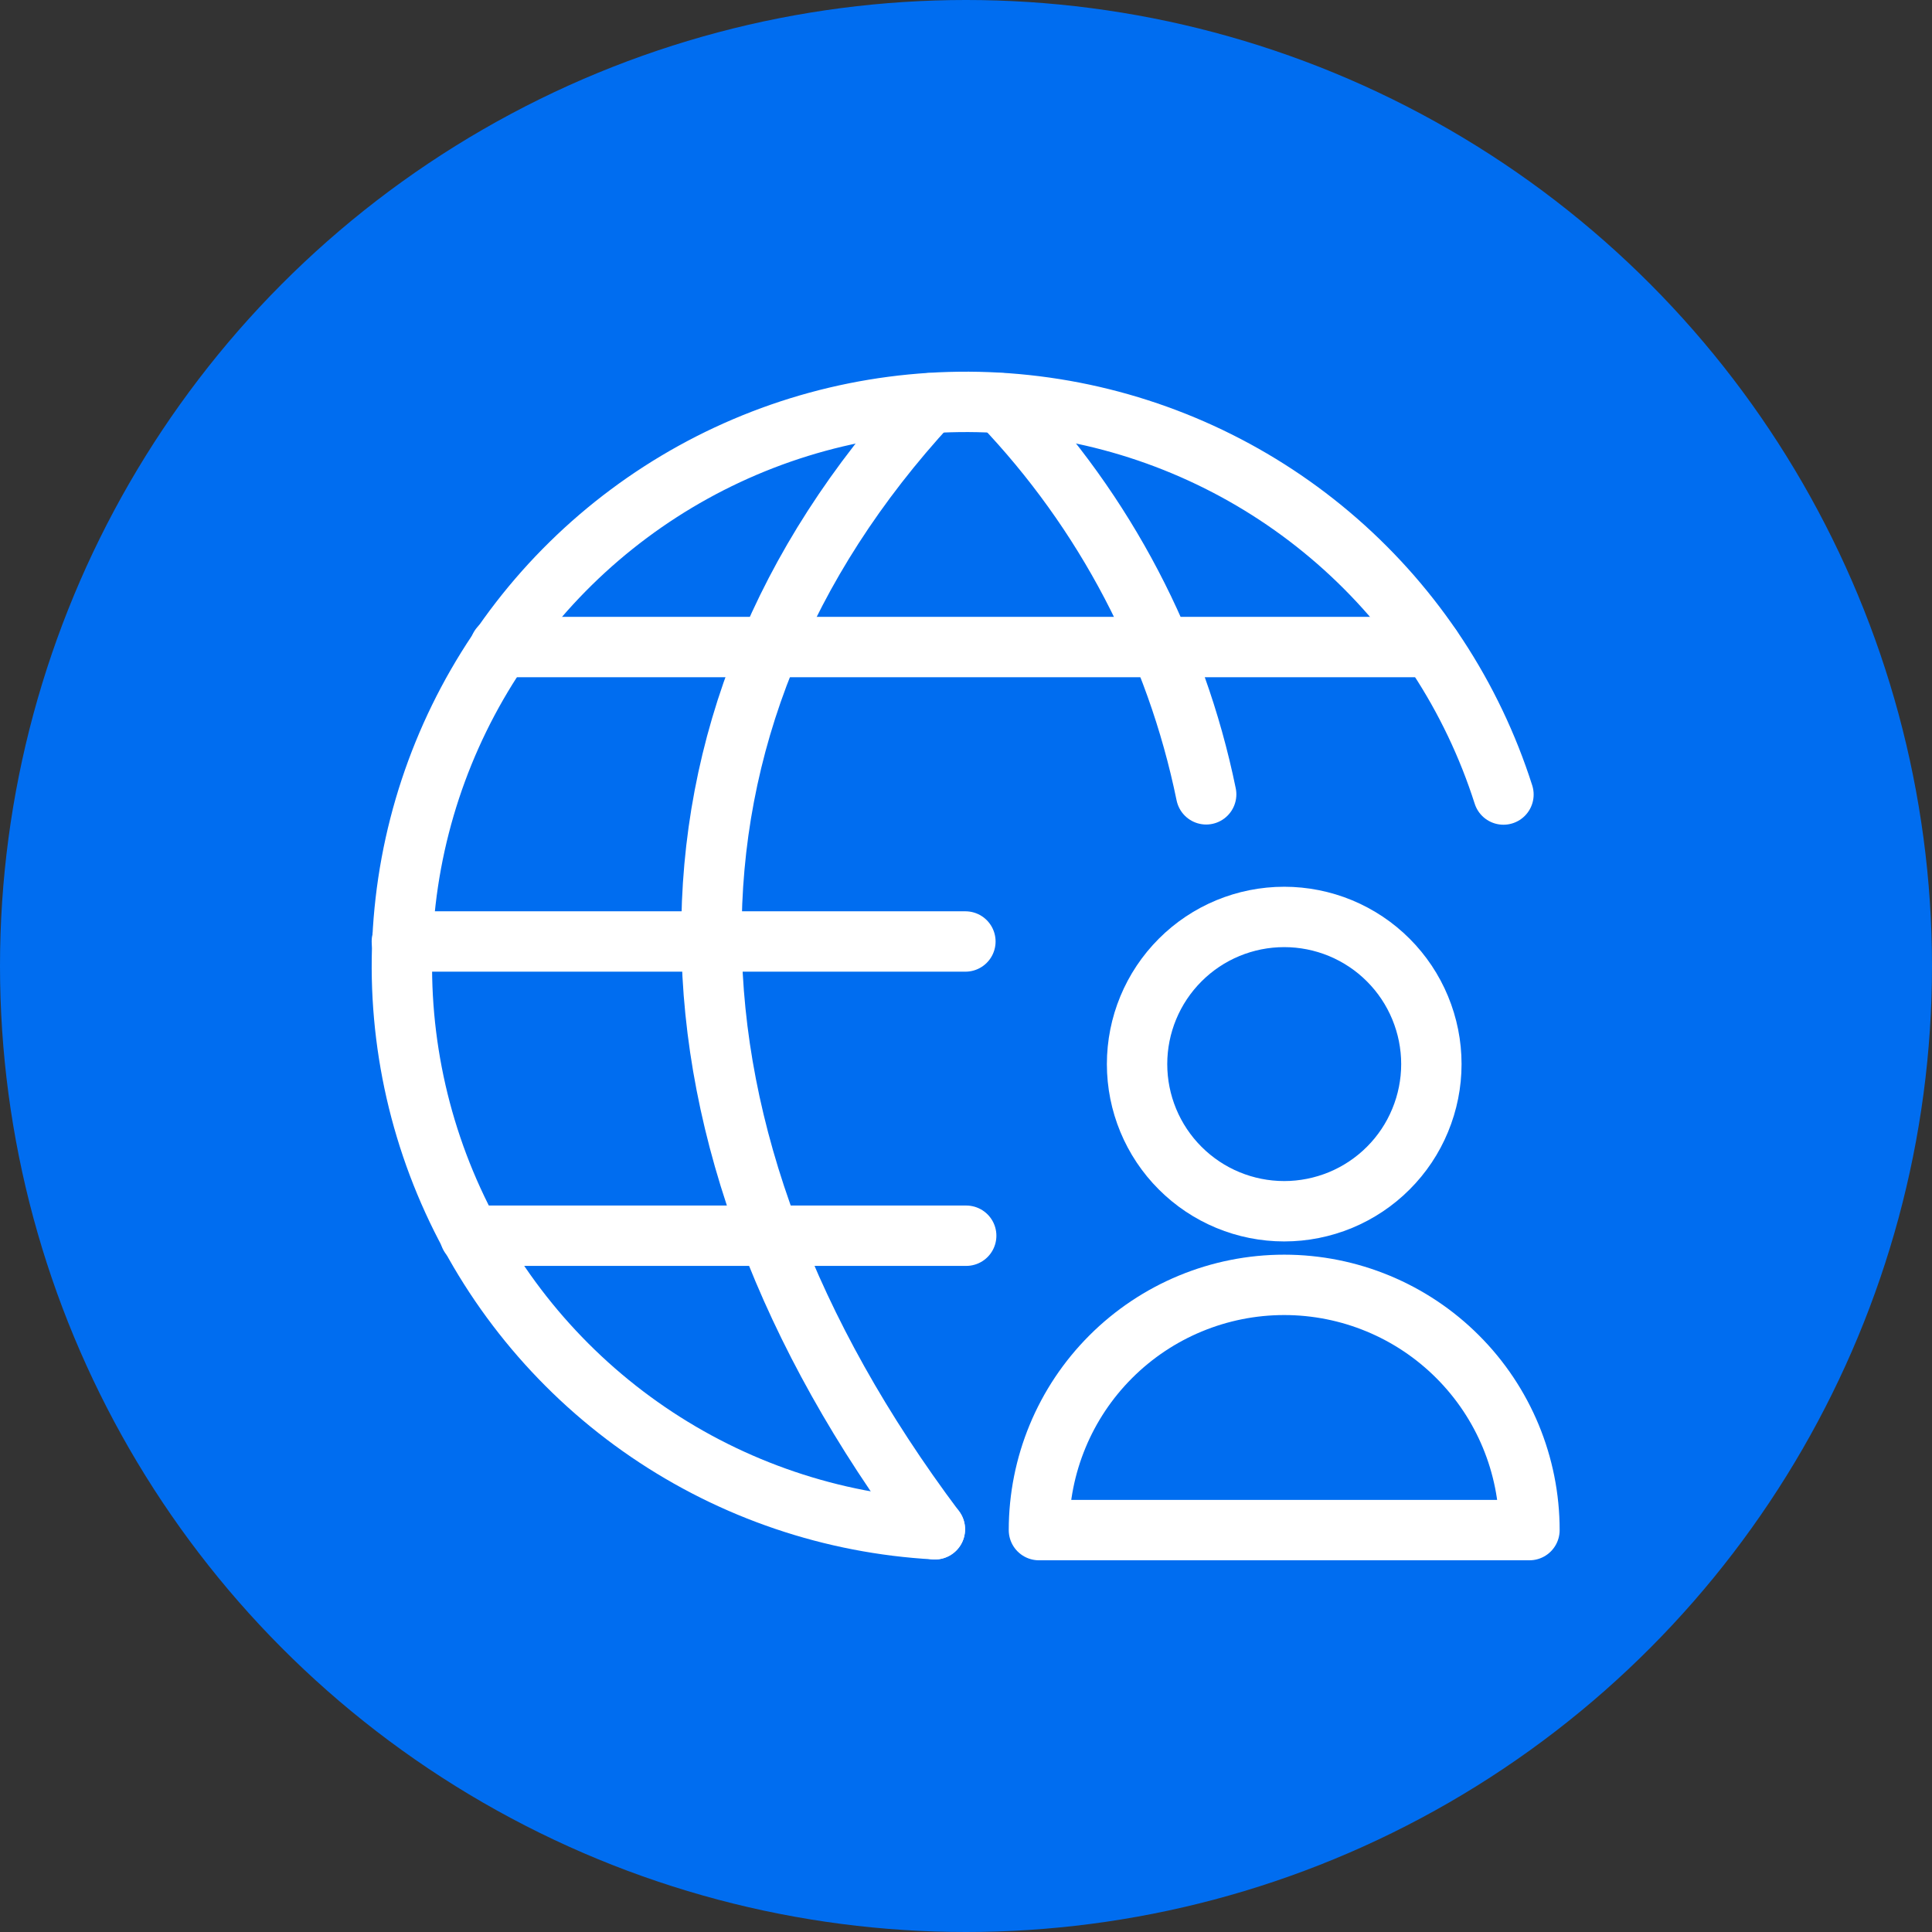
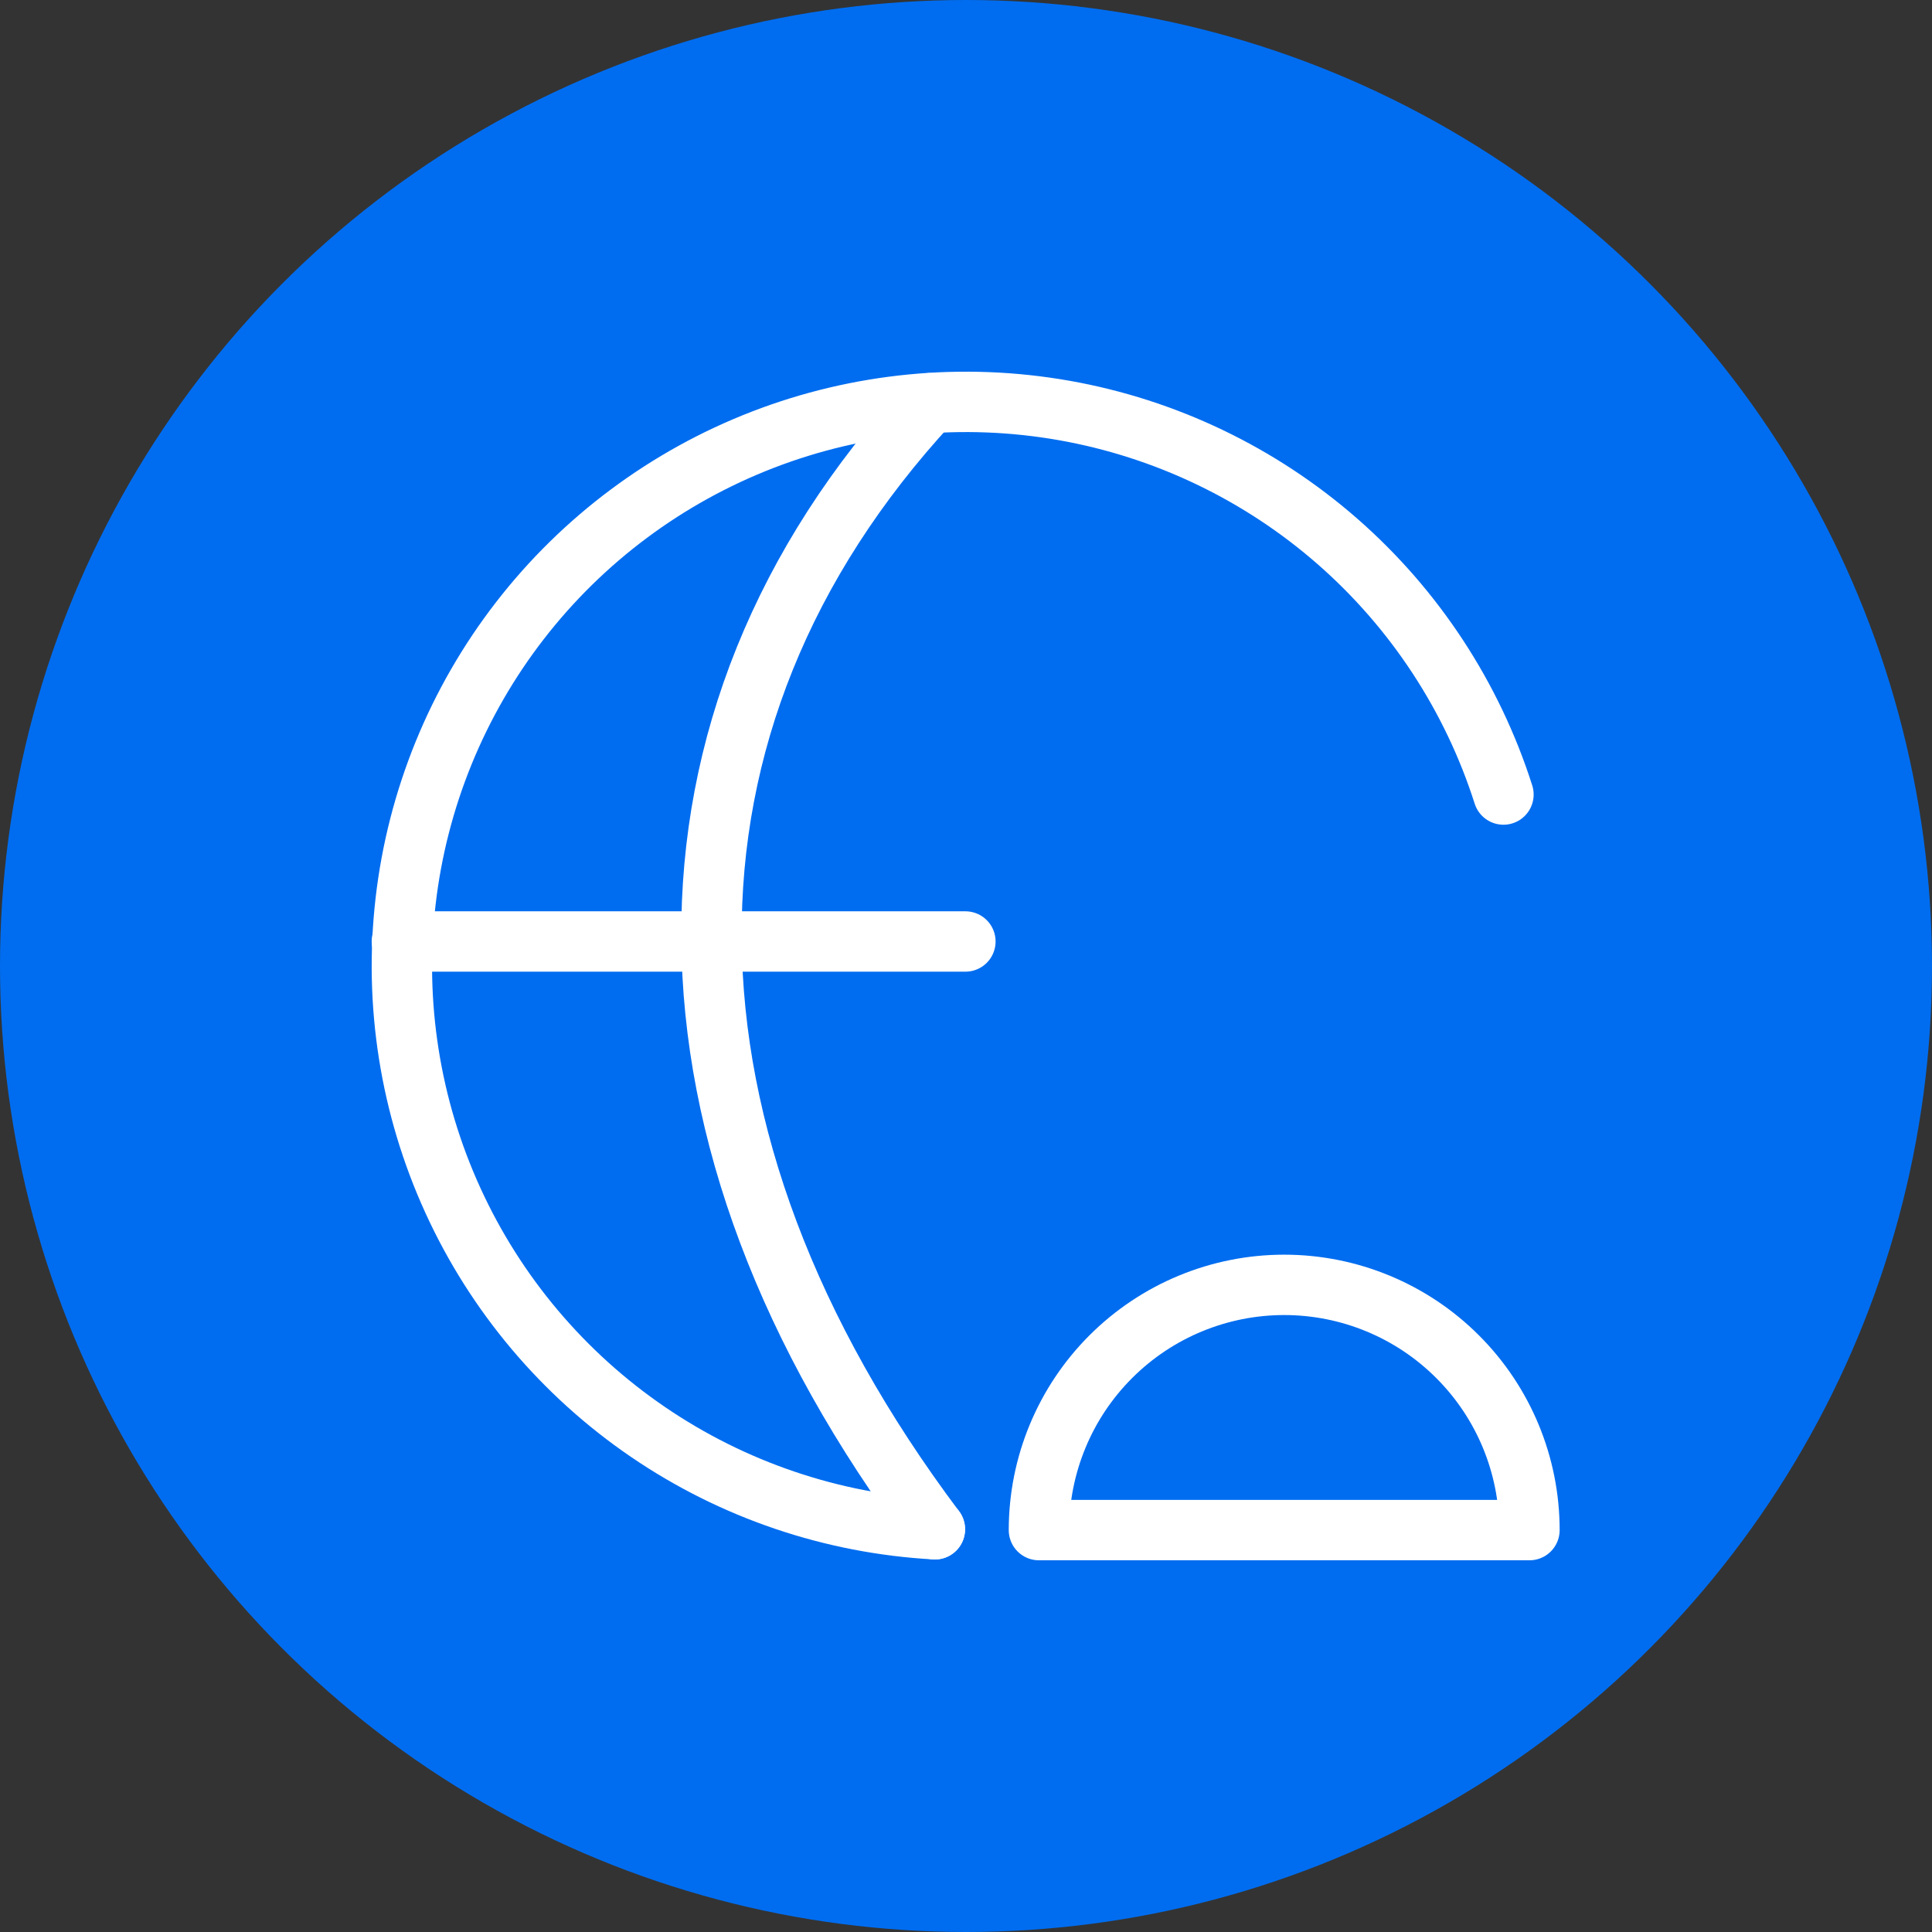
<svg xmlns="http://www.w3.org/2000/svg" width="48" height="48" viewBox="0 0 48 48" fill="none">
  <rect x="0" y="0" width="48" height="48" fill="#333333" stroke="none" />
  <g id="Group 47296">
    <circle id="Ellipse" cx="24" cy="24" r="24" fill="#006DF0" />
    <g id="Group 47295">
-       <path id="Vector" d="M11.676 30.701H24.005" stroke="white" stroke-width="1.5" stroke-linecap="round" stroke-linejoin="round" />
-       <path id="Vector_2" d="M12.422 16.076H35.557" stroke="white" stroke-width="1.5" stroke-linecap="round" stroke-linejoin="round" />
      <path id="Vector_3" d="M23.985 23.391H9.984" stroke="white" stroke-width="1.5" stroke-linecap="round" stroke-linejoin="round" />
      <path id="Vector_4" d="M23.227 37.994C20.676 37.853 18.212 37.018 16.101 35.578C13.99 34.138 12.313 32.148 11.252 29.824C10.19 27.5 9.784 24.93 10.077 22.392C10.37 19.853 11.352 17.443 12.915 15.423C14.479 13.402 16.566 11.847 18.949 10.926C21.333 10.005 23.922 9.754 26.439 10.198C28.955 10.643 31.302 11.767 33.225 13.448C35.149 15.13 36.576 17.306 37.353 19.74" stroke="white" stroke-width="1.5" stroke-linecap="round" stroke-linejoin="round" />
      <path id="Vector_5" d="M23.094 10.018C15.782 17.939 15.915 28.246 23.227 37.995" stroke="white" stroke-width="1.5" stroke-linecap="round" stroke-linejoin="round" />
-       <path id="Vector_6" d="M24.875 10.018C27.453 12.713 29.218 16.081 29.967 19.735" stroke="white" stroke-width="1.5" stroke-linecap="round" stroke-linejoin="round" />
      <path id="Vector_7" d="M37.999 38.015C37.999 36.399 37.357 34.849 36.214 33.707C35.072 32.564 33.522 31.922 31.906 31.922C30.29 31.922 28.74 32.564 27.597 33.707C26.454 34.849 25.812 36.399 25.812 38.015H37.999Z" stroke="white" stroke-width="1.5" stroke-linecap="round" stroke-linejoin="round" />
-       <path id="Vector_8" d="M31.906 30.093C32.386 30.093 32.861 29.998 33.305 29.815C33.748 29.631 34.152 29.362 34.491 29.022C34.831 28.683 35.1 28.28 35.283 27.836C35.467 27.393 35.562 26.917 35.562 26.437C35.562 25.957 35.467 25.482 35.283 25.038C35.1 24.595 34.831 24.192 34.491 23.852C34.152 23.512 33.748 23.243 33.305 23.059C32.861 22.876 32.386 22.781 31.906 22.781C30.936 22.781 30.006 23.166 29.321 23.852C28.635 24.538 28.25 25.468 28.25 26.437C28.25 27.407 28.635 28.337 29.321 29.022C30.006 29.708 30.936 30.093 31.906 30.093Z" stroke="white" stroke-width="1.5" stroke-linecap="round" stroke-linejoin="round" />
    </g>
  </g>
</svg>